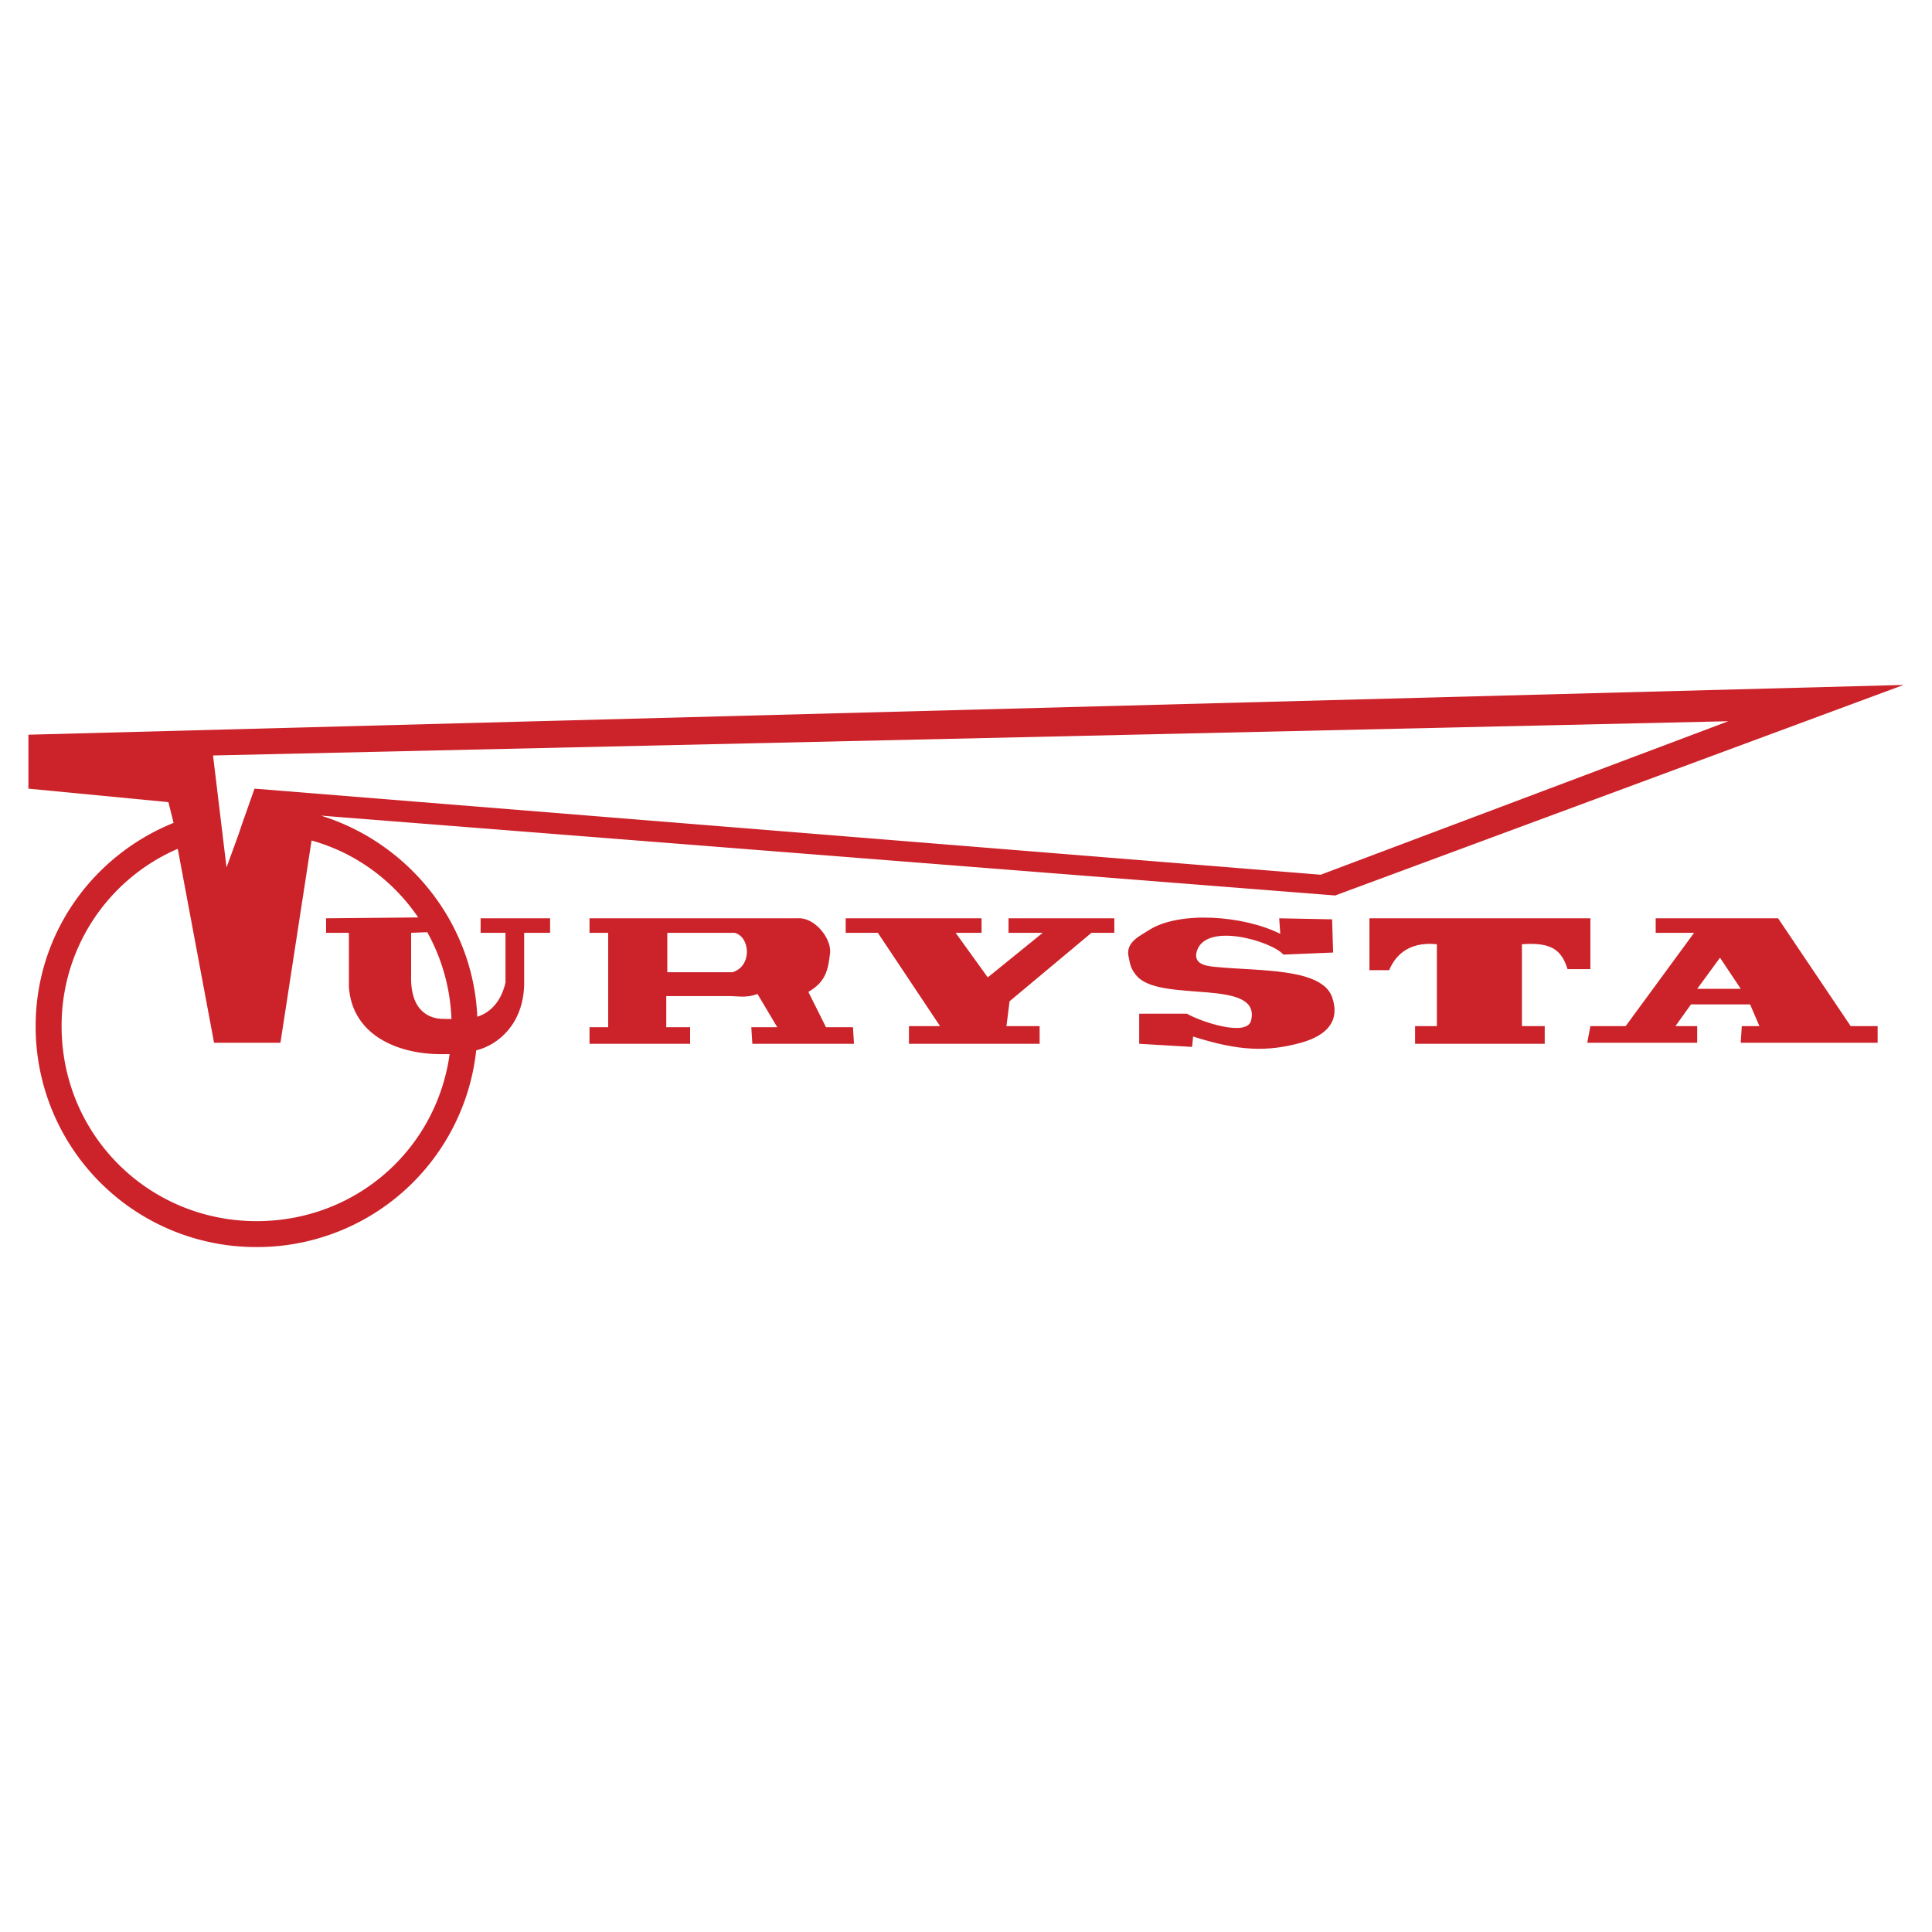
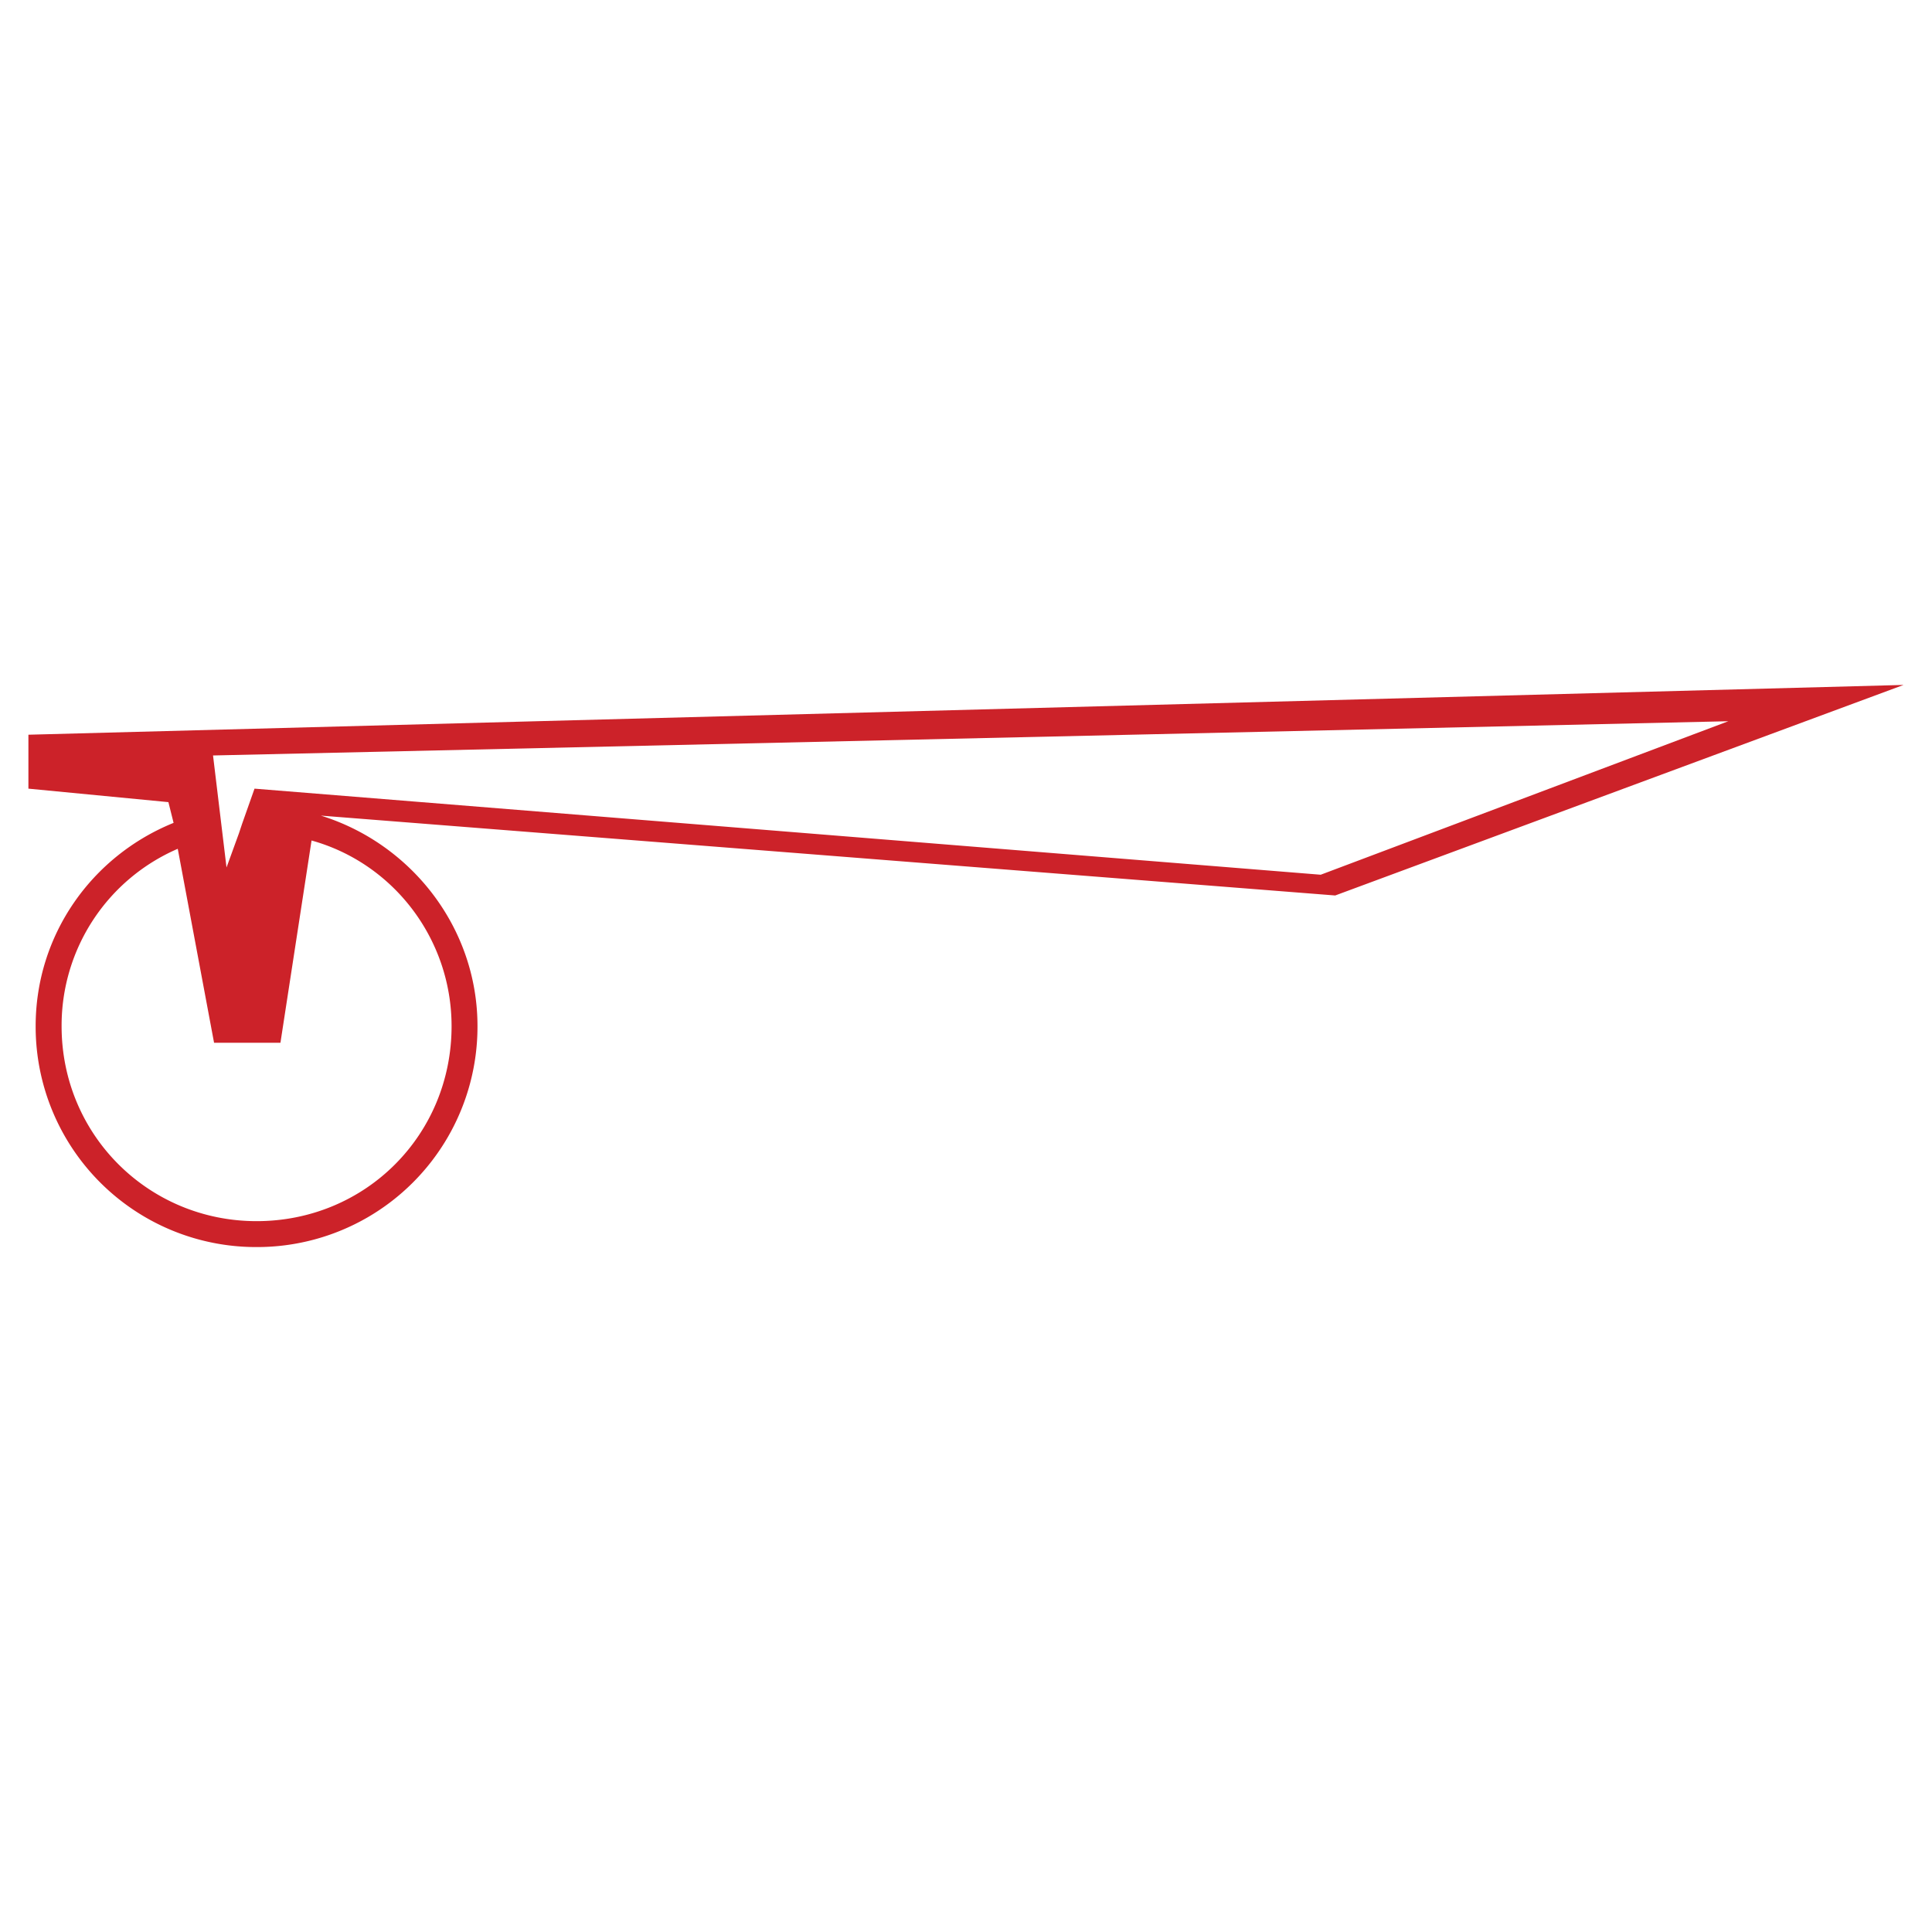
<svg xmlns="http://www.w3.org/2000/svg" width="2500" height="2500" viewBox="0 0 192.756 192.756">
  <g fill-rule="evenodd" clip-rule="evenodd">
-     <path fill="#fff" d="M0 0h192.756v192.756H0V0z" />
    <path d="M2.834 78.684v-5.381l187.087-4.967-56.707 21.006-101.2-7.968c9.003 2.794 15.625 11.175 15.625 21.005a21.992 21.992 0 0 1-22.041 22.041 21.993 21.993 0 0 1-22.041-22.041c0-9.105 5.588-16.969 13.762-20.281l-.517-2.069-13.968-1.345zm28.25 5.173l-3.104 20.178h-6.623l-3.622-19.35a19.204 19.204 0 0 0-11.589 17.694c0 10.865 8.692 19.455 19.454 19.455 10.865 0 19.454-8.59 19.454-19.455-.001-8.691-5.795-16.245-13.97-18.522zm-6.933-1.655l1.242-3.518 106.375 8.588 40.666-15.314-151.18 3.415L22.6 86.549l1.241-3.415.31-.932z" fill="#cc2229" />
-     <path d="M47.64 104.76c-1.552.414-2.38.414-3.622.414-4.45 0-8.899-1.967-9.209-6.727v-5.38h-2.276v-1.449l11.279-.104v1.449l-2.794.104v4.242c-.104 3.623 1.862 4.346 3.208 4.346.931 0 1.863.104 2.897-.104 1.345-.205 2.793-1.24 3.311-3.518v-4.966h-2.483v-1.449h6.933v1.449h-2.587v5.173c-.104 4.035-2.691 6.002-4.657 6.52zM82.823 95.033c-.207 1.76-.414 2.896-2.173 3.932l1.759 3.518h2.69l.104 1.656H75.062l-.104-1.656h2.587l-1.966-3.311c-1.139.414-1.863.207-2.898.207h-6.208v3.104h2.38v1.656H58.816v-1.656h1.862v-9.416h-1.862v-1.449h20.799c1.656-.103 3.311 1.966 3.208 3.415zm-9.52-1.966h-6.726v3.931h6.52c1.965-.62 1.758-3.517.206-3.931zM97.93 91.618v1.449h-2.587l3.208 4.449 5.484-4.449h-3.414v-1.449h10.555v1.449h-2.278l-8.173 6.829-.311 2.483h3.311v1.76H90.687v-1.76h3.105l-6.209-9.312h-3.208v-1.449H97.93zM127.732 93.17l-.104-1.552 5.277.104.102 3.312-4.967.207c-1.137-1.345-8.07-3.415-8.691-.104-.104.932.621 1.242 2.07 1.345 4.346.413 10.451.104 11.486 3.001.826 2.379-.518 3.828-3.105 4.553-3.414.932-6.209.828-10.762-.621l-.104 1.035-5.277-.311v-3h4.76c1.449.826 6.105 2.379 6.416.619.932-4.139-8.691-1.758-11.279-4.242-.828-.826-.828-1.551-.932-1.965-.414-1.552 1.139-2.173 2.07-2.794 3.001-1.863 9.314-1.449 13.04.413zM158.672 91.618v5.071h-2.277c-.621-1.967-1.656-2.691-4.553-2.484v8.174h2.275v1.76h-12.934v-1.76h2.174v-8.174c-3.002-.311-4.244 1.345-4.76 2.588h-1.967v-5.175h22.042zM177.4 91.618l7.244 10.761h2.689v1.656h-13.658l.104-1.656h1.76l-.932-2.172h-5.898l-1.553 2.172h2.174v1.656h-10.969l.311-1.656h3.518l6.83-9.312h-3.83v-1.449h12.21zm-3.724 7.036l-2.07-3.104-2.275 3.104h4.345z" fill="#cc2229" />
  </g>
</svg>